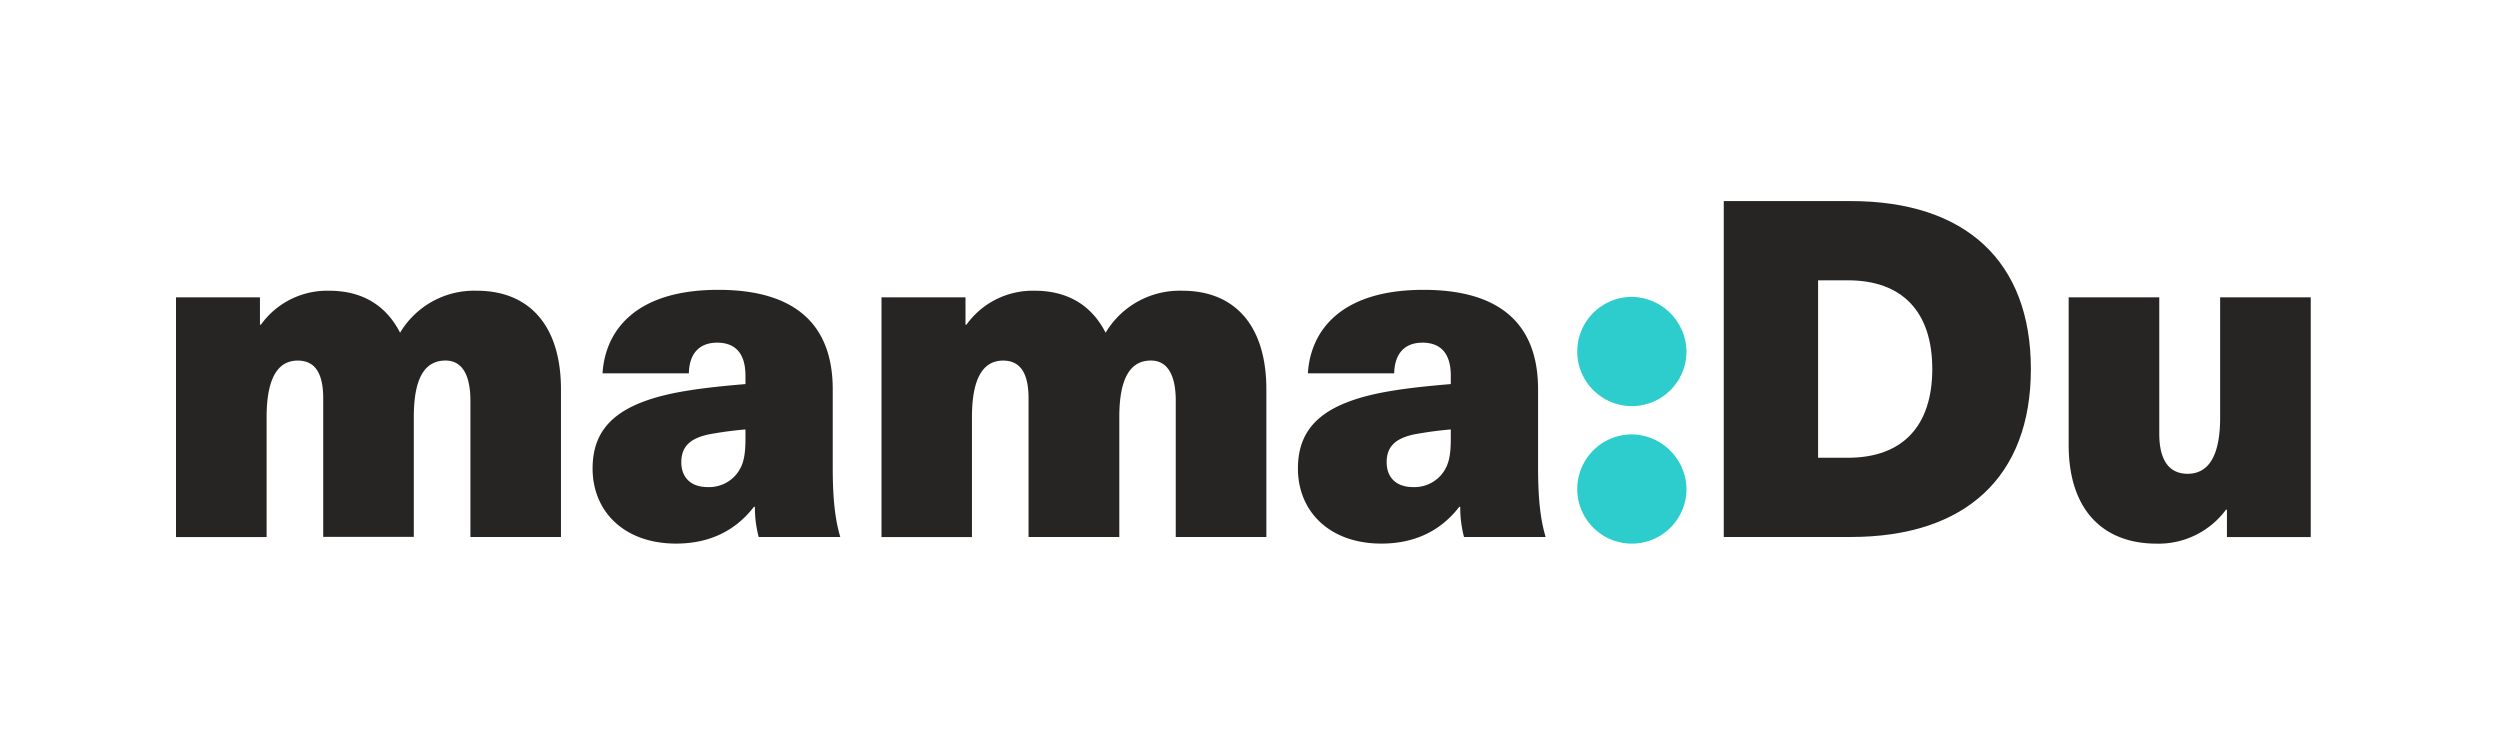
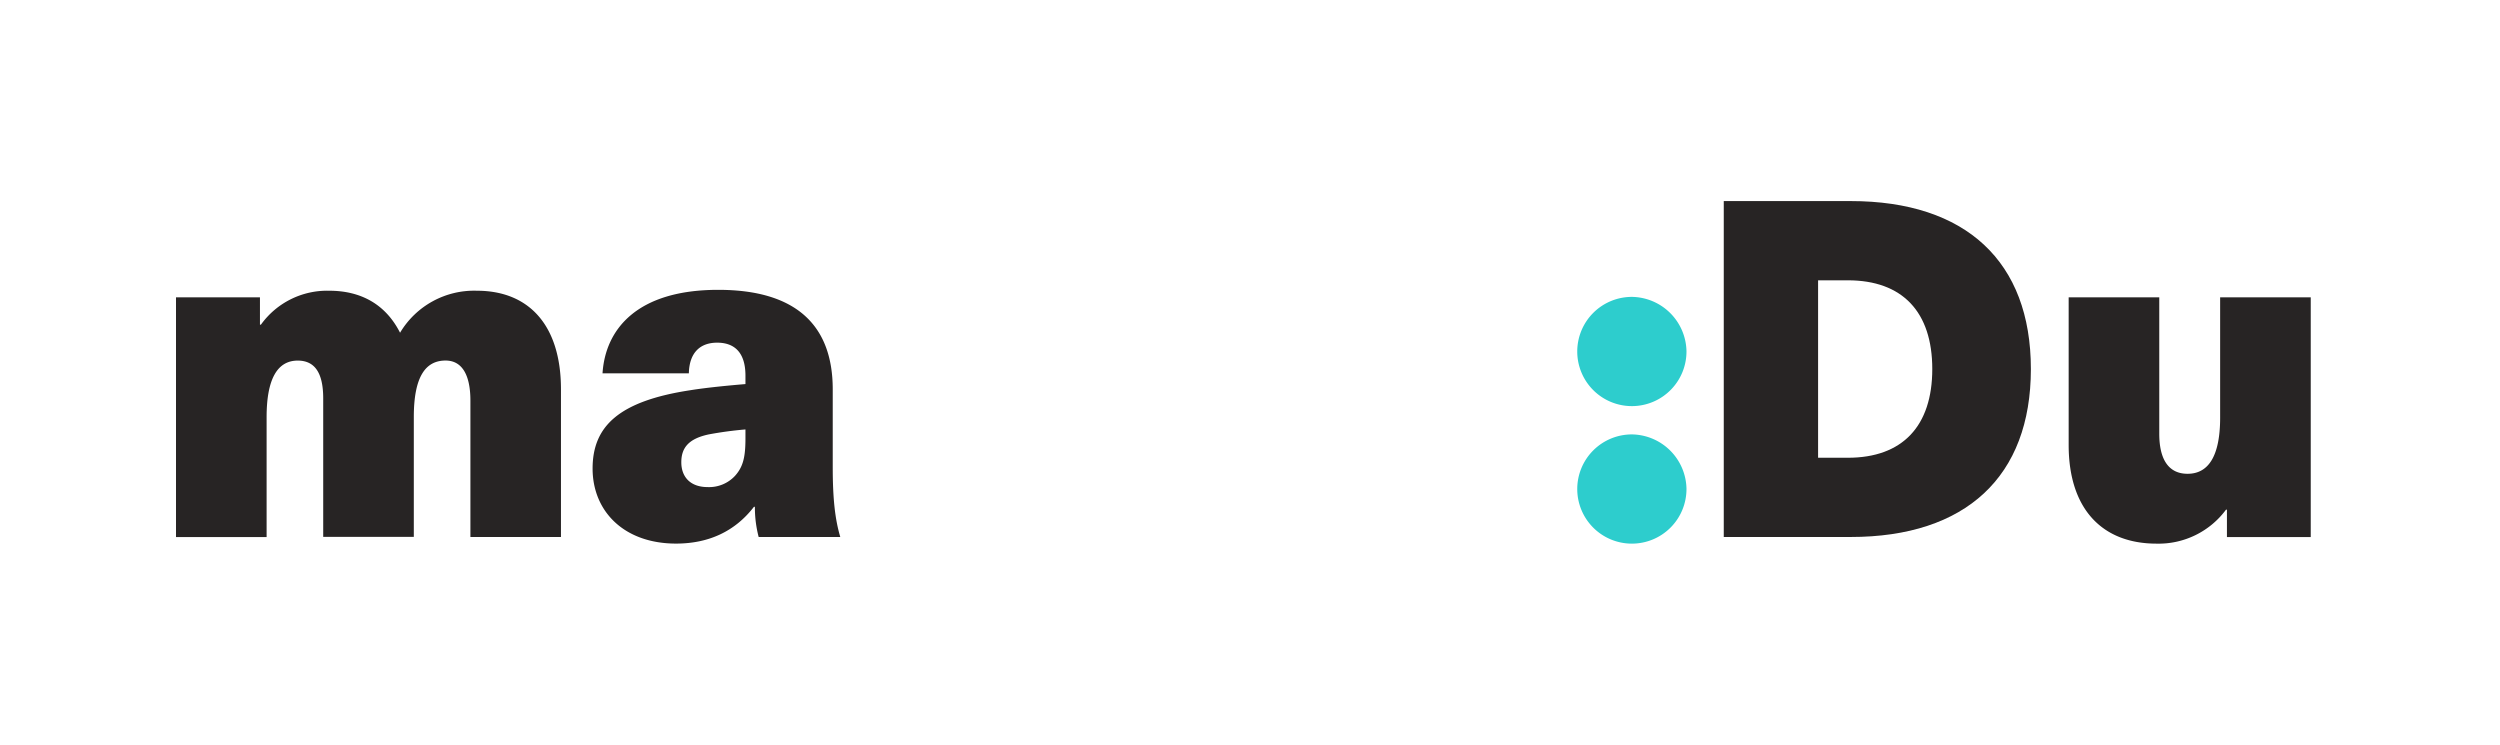
<svg xmlns="http://www.w3.org/2000/svg" id="Warstwa_1" data-name="Warstwa 1" viewBox="0 0 503.55 150">
  <defs>
    <style>.cls-1{fill:transparent;}.cls-2{fill:#272424;}.cls-3{fill:#2dcdcd;}</style>
  </defs>
  <title>mamDu_logo</title>
  <rect class="cls-1" width="503.55" height="150" />
  <path class="cls-2" d="M112.44,78.42v29.74H94.2V80.7c0-5.23-1.71-8.08-5-8.08C85.08,72.62,82.8,76,82.8,84v24.14H64.55V80.23c0-5.42-1.9-7.6-5.13-7.6-4,0-6.27,3.52-6.27,11.4v24.14H34.9V59.89H51.81V65.4H52a16.42,16.42,0,0,1,13.78-6.84c6.27,0,11.31,2.66,14.25,8.46a17.36,17.36,0,0,1,15.49-8.46C105.89,58.56,112.44,65.4,112.44,78.42Z" transform="translate(0.55)" />
  <path class="cls-2" d="M167.18,78.42V94.1c0,6.46.48,10.55,1.52,14.06H152.26a23.65,23.65,0,0,1-.76-6.08h-0.19c-3.8,4.94-9.12,7.41-15.68,7.41-10.55,0-16.82-6.56-16.82-15.11s5.32-13.59,19.67-15.78c3.52-.57,8.27-1,11.12-1.24V75.67c0-4.75-2.28-6.65-5.7-6.65s-5.61,2-5.7,6.18H120.81c0.57-8.93,7-16.82,23.28-16.82C159.87,58.37,167.18,65.59,167.18,78.42ZM149.6,86.5a73.06,73.06,0,0,0-7.41,1c-4,.86-5.51,2.66-5.51,5.61s1.81,5,5.32,5a7.12,7.12,0,0,0,5.51-2.28c1.71-1.9,2.09-4,2.09-7.6V86.5Z" transform="translate(0.55)" />
-   <path class="cls-2" d="M254.52,78.42v29.74H236.27V80.7c0-5.23-1.71-8.08-5-8.08-4.09,0-6.37,3.42-6.37,11.4v24.14H206.62V80.23c0-5.42-1.9-7.6-5.13-7.6-4,0-6.27,3.52-6.27,11.4v24.14H177V59.89h16.92V65.4h0.19a16.42,16.42,0,0,1,13.78-6.84c6.27,0,11.31,2.66,14.25,8.46a17.36,17.36,0,0,1,15.49-8.46C248,58.56,254.52,65.4,254.52,78.42Z" transform="translate(0.55)" />
-   <path class="cls-2" d="M309.25,78.42V94.1c0,6.46.48,10.55,1.52,14.06H294.33a23.65,23.65,0,0,1-.76-6.08h-0.19c-3.8,4.94-9.12,7.41-15.68,7.41-10.55,0-16.82-6.56-16.82-15.11s5.32-13.59,19.67-15.78c3.52-.57,8.27-1,11.12-1.24V75.67c0-4.75-2.28-6.65-5.7-6.65s-5.61,2-5.7,6.18H262.88c0.57-8.93,7-16.82,23.28-16.82C301.94,58.37,309.25,65.59,309.25,78.42ZM291.67,86.5a73,73,0,0,0-7.41,1c-4,.86-5.51,2.66-5.51,5.61s1.81,5,5.32,5a7.12,7.12,0,0,0,5.51-2.28c1.71-1.9,2.09-4,2.09-7.6V86.5Z" transform="translate(0.55)" />
  <path class="cls-3" d="M339.14,70.68A11,11,0,1,1,328.26,59.8,11.16,11.16,0,0,1,339.14,70.68Zm0,27.7A11,11,0,1,1,328.26,87.5,11.16,11.16,0,0,1,339.14,98.38Z" transform="translate(0.55)" />
  <path class="cls-2" d="M372.21,40.5c23.19,0,36.3,12.16,36.3,33.83s-13.11,33.83-36.3,33.83H346.65V40.5h25.56Zm-6.56,51.7h6c11,0,17-6.37,17-17.87s-6-17.87-17-17.87h-6V92.2Z" transform="translate(0.55)" />
  <path class="cls-2" d="M416.12,89.63V59.89h18.25V87.35c0,5.23,1.9,8.08,5.7,8.08,4.18,0,6.56-3.52,6.56-11.31V59.89h18.25v48.28H448v-5.51h-0.19a16.89,16.89,0,0,1-14,6.84C423,109.5,416.12,102.65,416.12,89.63Z" transform="translate(0.55)" />
</svg>